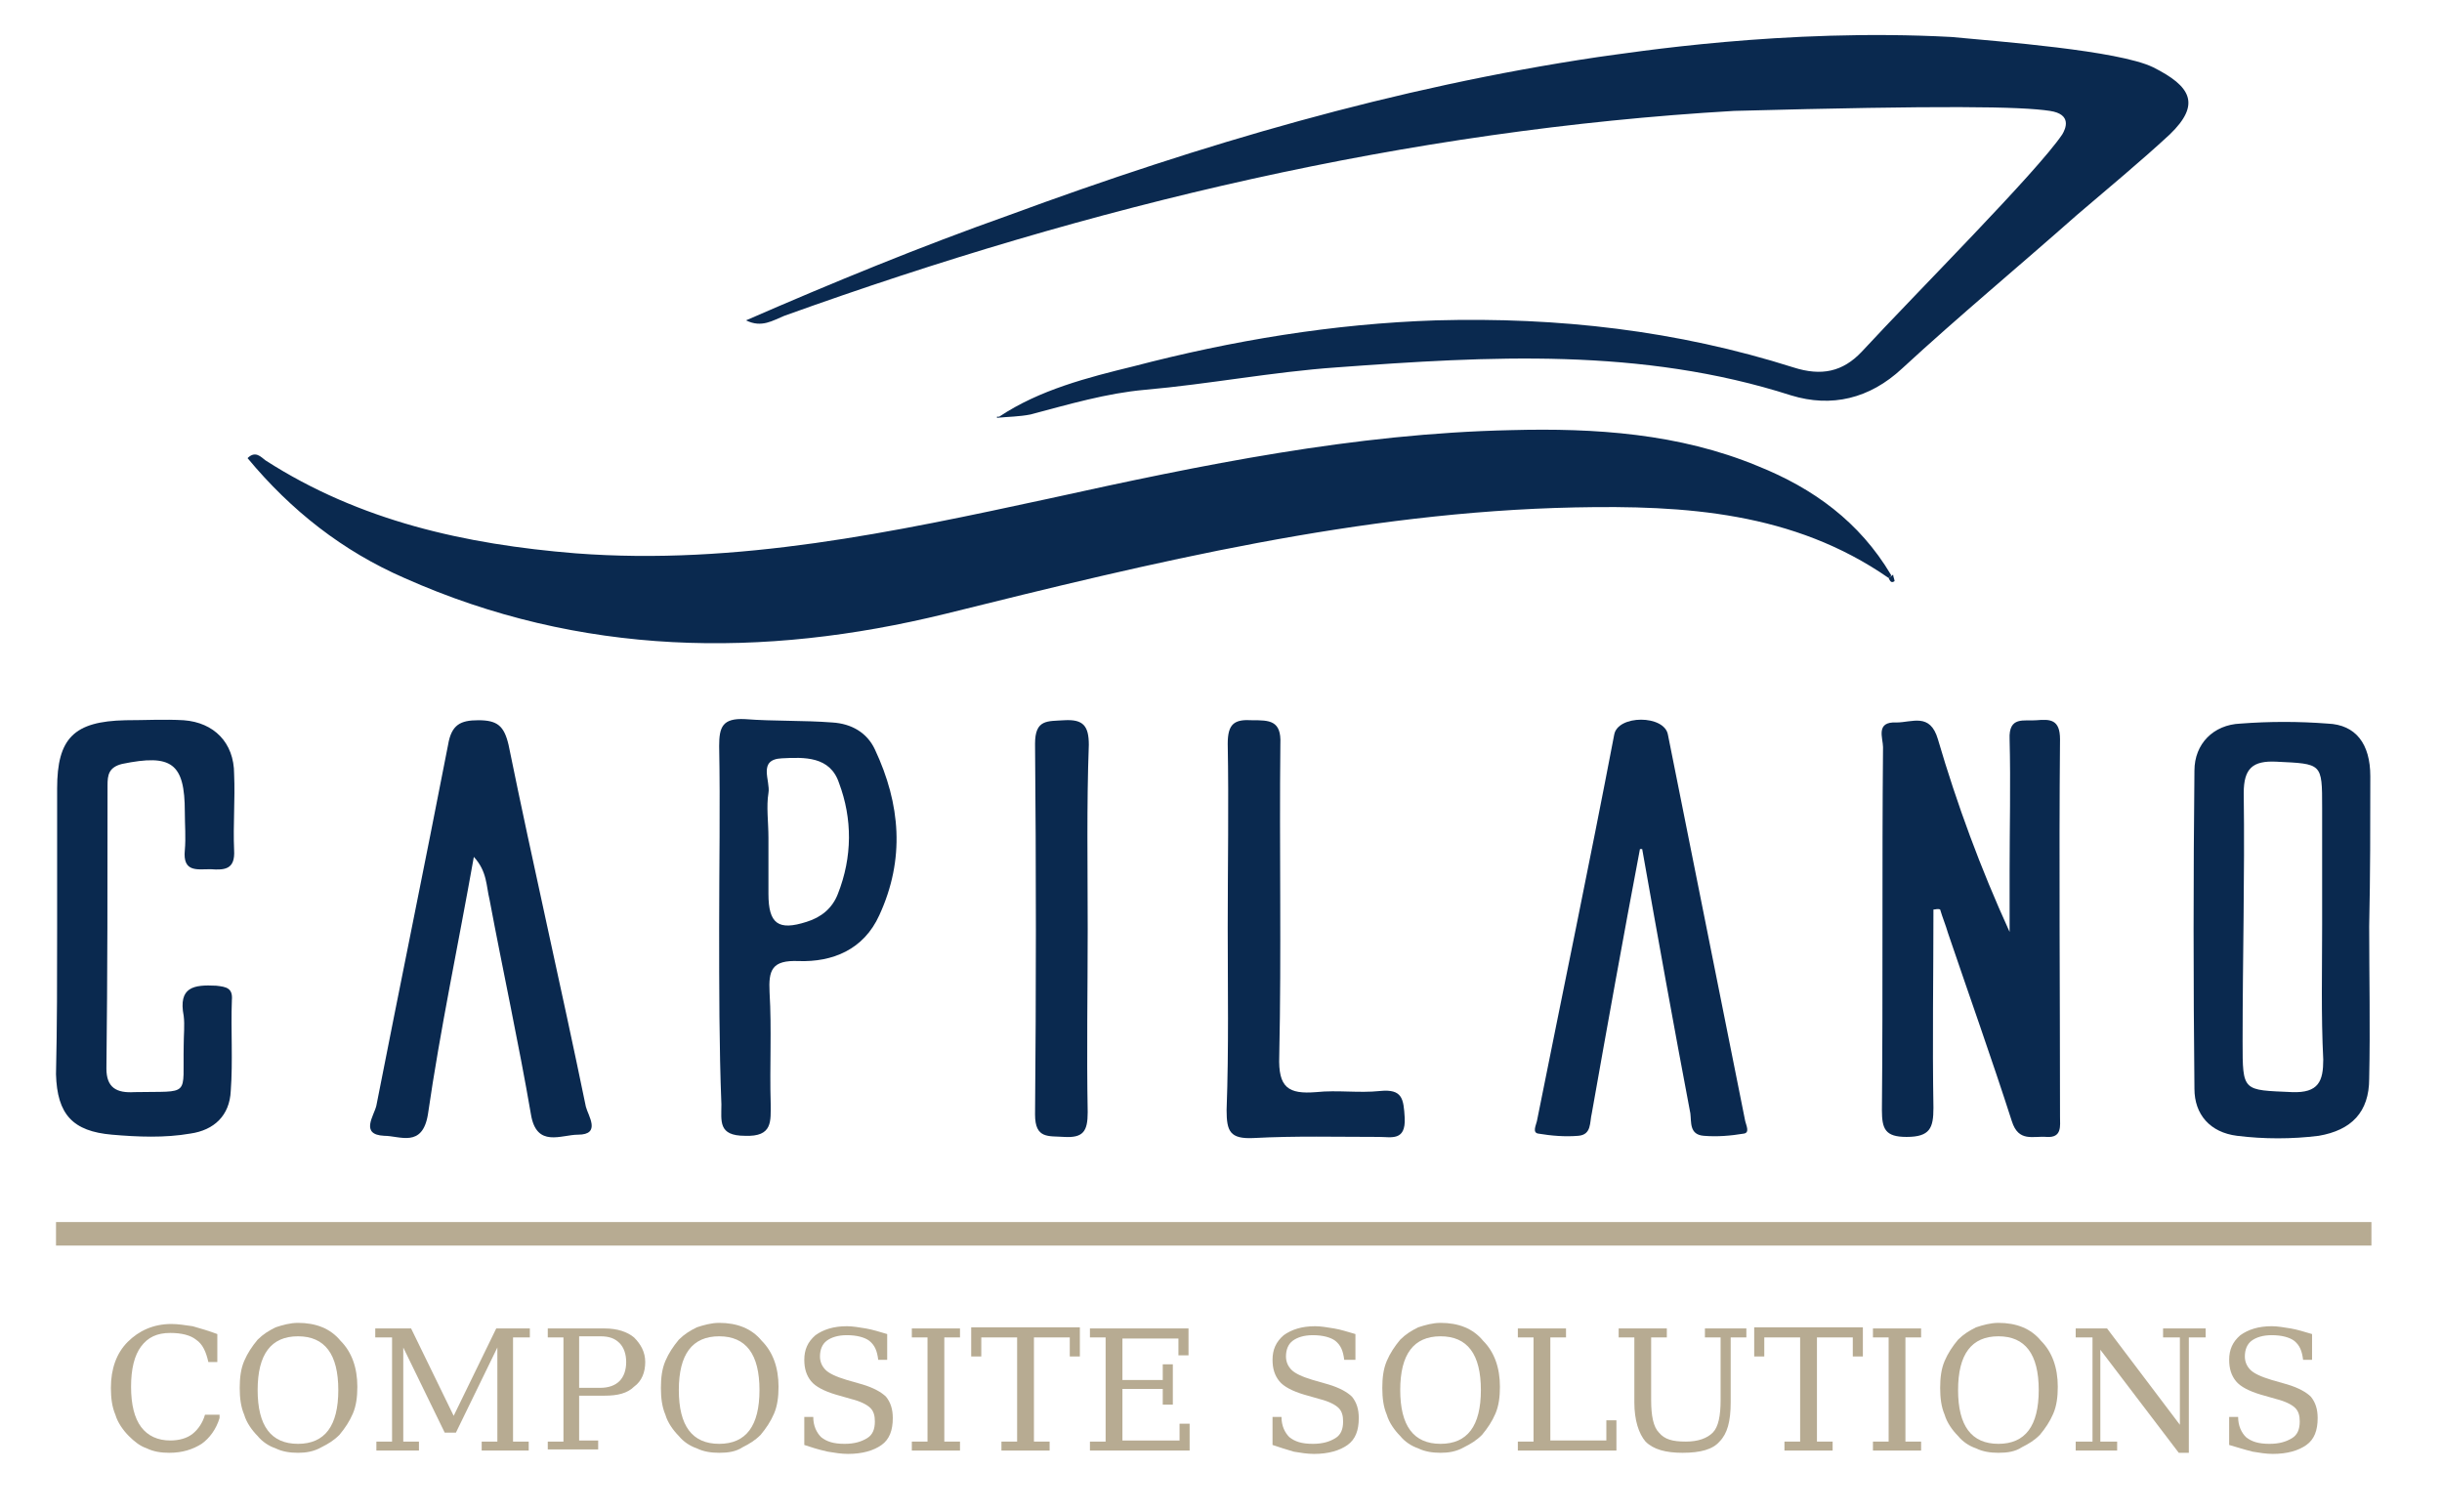
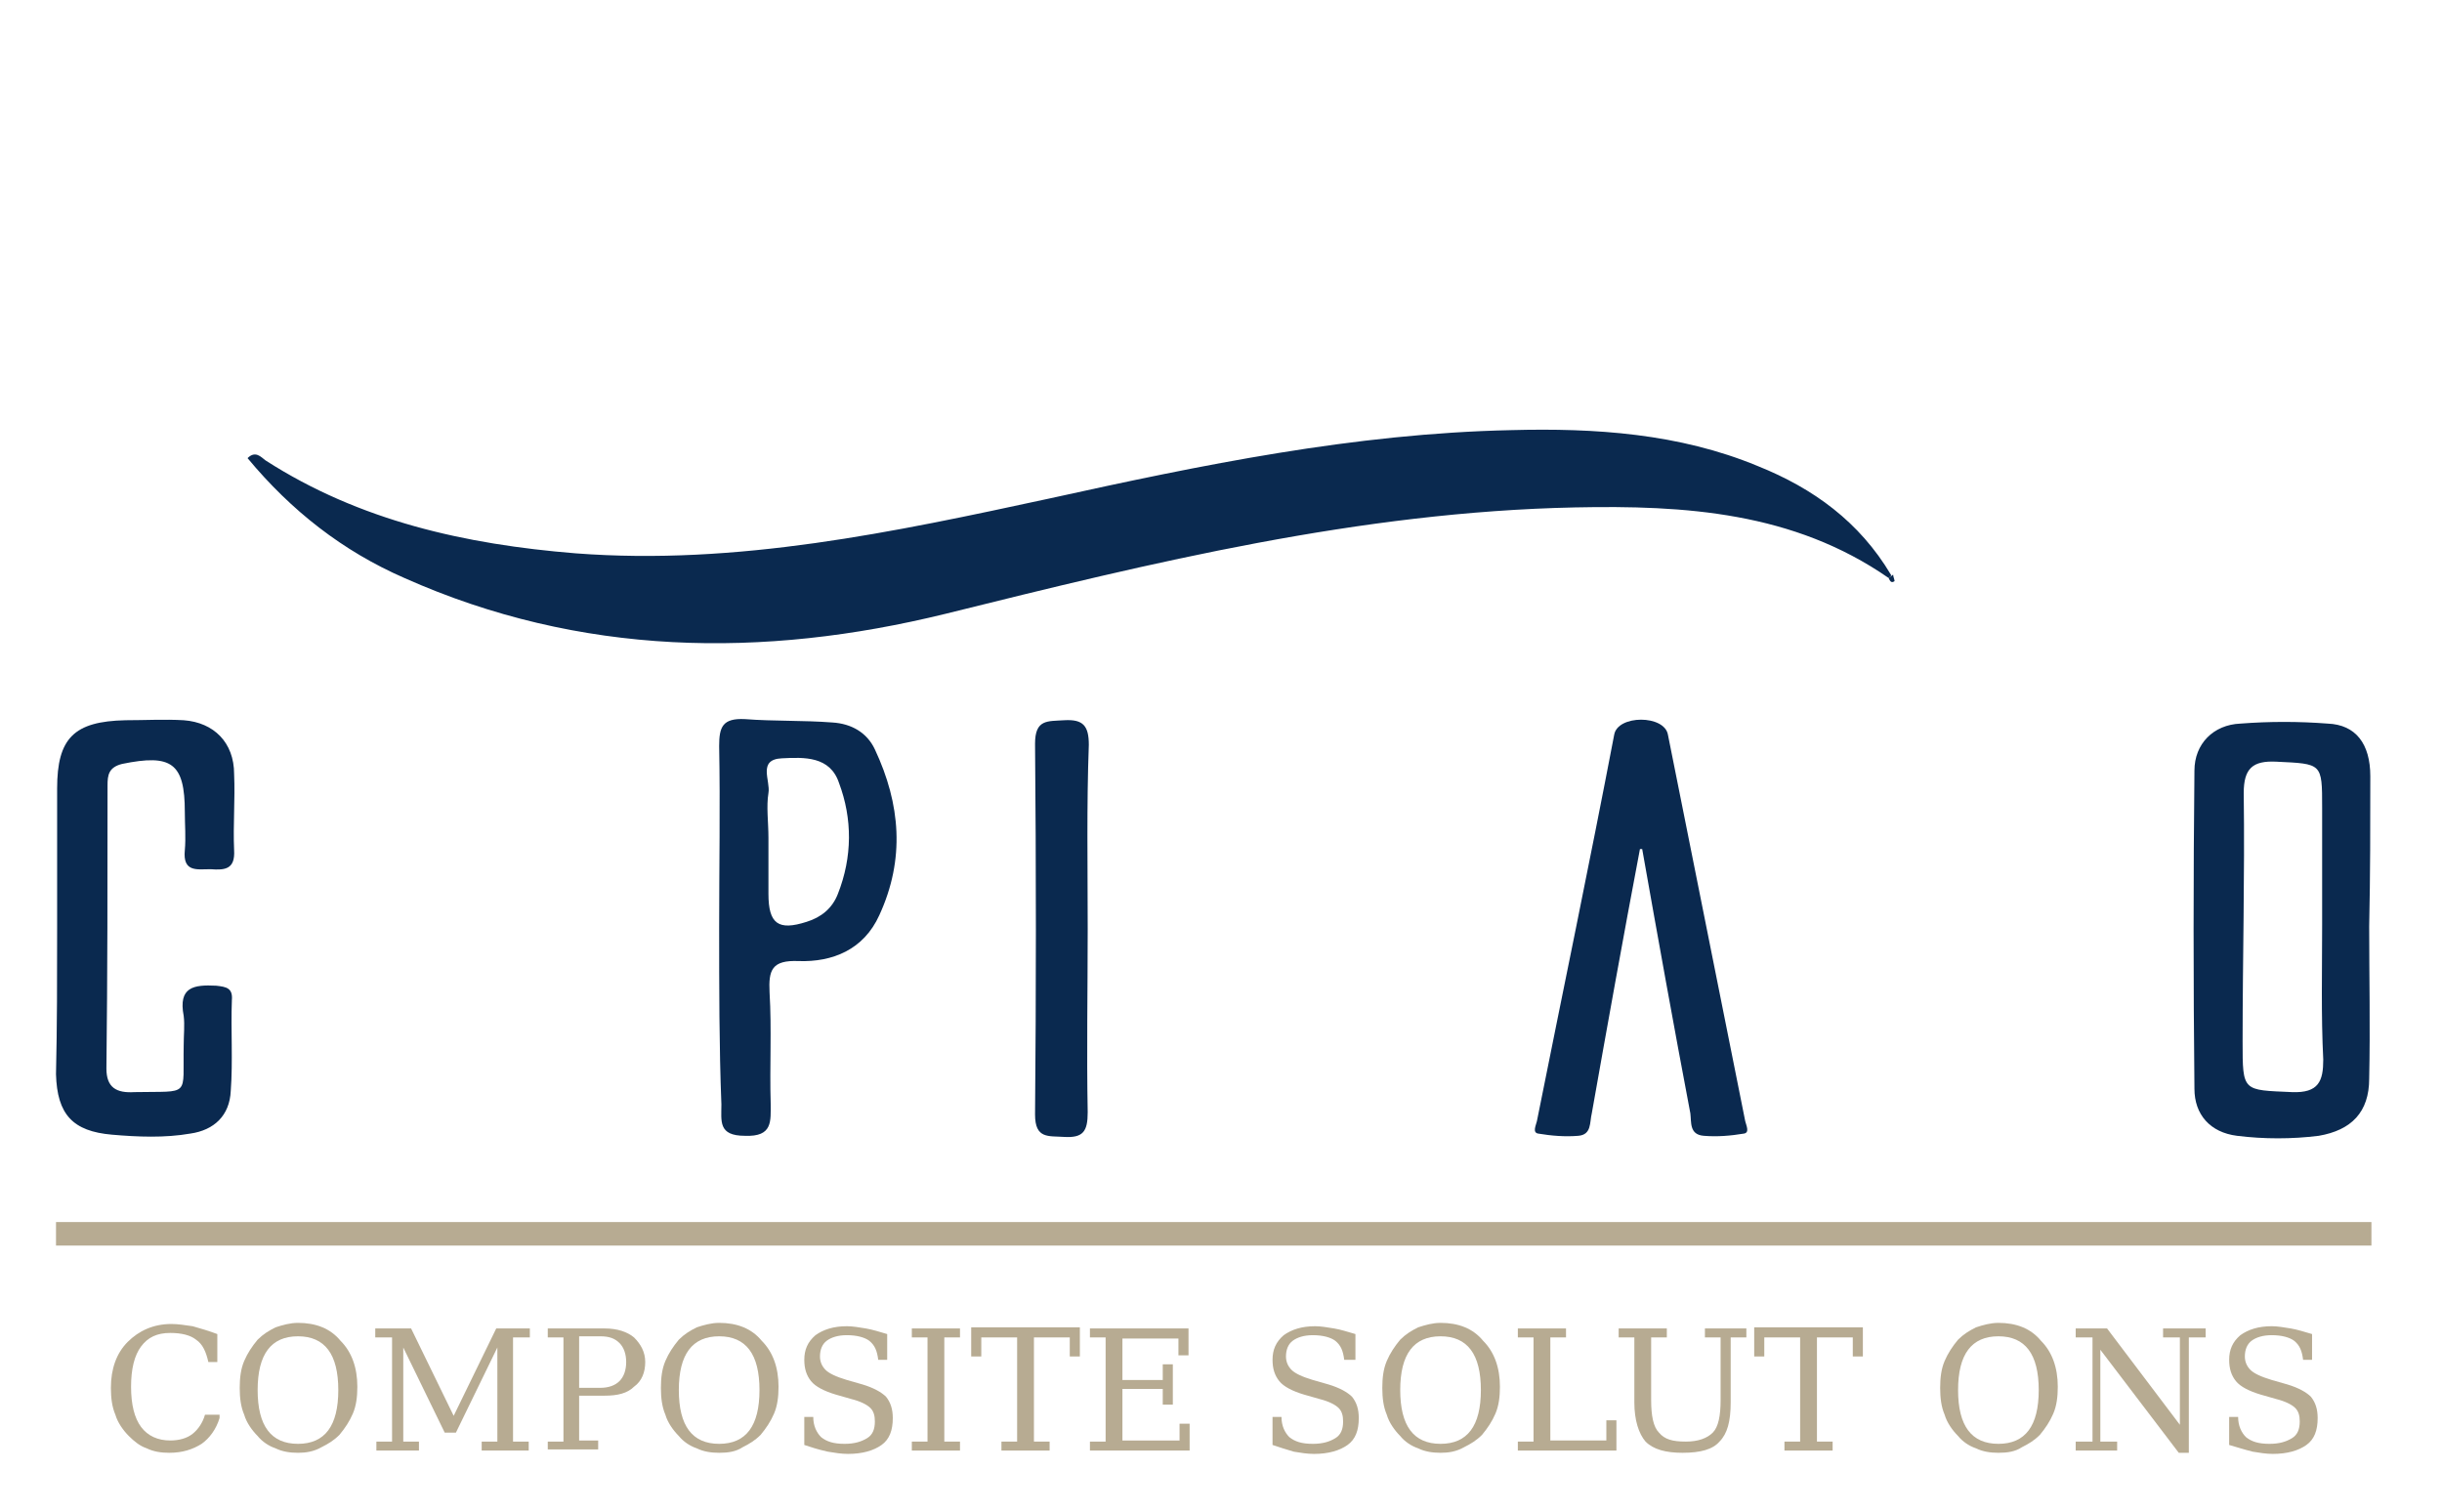
<svg xmlns="http://www.w3.org/2000/svg" version="1.1" id="Camada_1" x="0px" y="0px" viewBox="0 0 218 135" style="enable-background:new 0 0 218 135;" xml:space="preserve">
  <style type="text/css">
	.st0{fill:#0A294F;}
	.st1{fill:#B7AB92;}
</style>
  <path class="st0" d="M168.6,51.6c-8.5-5.9-18.2-6.5-28-6.3c-19.2,0.4-37.7,4.9-56.2,9.5c-16.3,4-32.6,3.8-48.3-3.2  c-5.5-2.4-10.1-6-14-10.7c0.7-0.7,1.2-0.1,1.6,0.2c8.4,5.4,17.8,7.5,27.7,8.3c14.4,1.1,28.4-1.9,42.3-4.9c13.6-3,27.2-5.8,41.2-6.1  c7.5-0.2,15,0.3,22,3.2c5,2,9.1,5,11.9,9.7C168.9,51.4,168.7,51.5,168.6,51.6z" />
-   <path class="st0" d="M172.6,81.2c0,5.9-0.1,11.8,0,17.7c0,1.8-0.3,2.6-2.4,2.6c-1.9,0-2.2-0.7-2.2-2.4c0.1-10.8,0-21.6,0.1-32.4  c0-0.8-0.7-2.3,1.2-2.2c1.4,0,3-0.9,3.7,1.5c1.7,5.8,3.8,11.5,6.4,17.2c0-1.8,0-3.6,0-5.4c0-3.9,0.1-7.8,0-11.8  c-0.1-2.1,1.3-1.6,2.4-1.7c1.2-0.1,2.1-0.1,2.1,1.7c-0.1,11.2,0,22.5,0,33.7c0,0.8,0.2,1.9-1.2,1.8c-1.2-0.1-2.5,0.5-3.1-1.4  c-1.8-5.6-3.8-11.2-5.7-16.8c-0.2-0.7-0.5-1.4-0.7-2.1C173,81.1,172.8,81.2,172.6,81.2z" />
  <path class="st0" d="M211.5,82.7c0,4.5,0.1,9,0,13.6c0,3-1.6,4.6-4.5,5.1c-2.4,0.3-4.9,0.3-7.3,0c-2.4-0.3-3.8-1.9-3.8-4.2  c-0.1-9.5-0.1-19,0-28.4c0-2.4,1.7-4.1,4.1-4.2c2.6-0.2,5.2-0.2,7.8,0c2.5,0.1,3.8,1.8,3.8,4.7C211.6,73.6,211.6,78.1,211.5,82.7  C211.5,82.7,211.5,82.7,211.5,82.7z M207.3,82.6c0-3.5,0-7,0-10.5c0-4,0-3.9-4.1-4.1c-2.1-0.1-2.9,0.6-2.9,2.8  c0.1,7.4-0.1,14.8-0.1,22.2c0,4.5,0,4.3,4.4,4.5c2.4,0.1,2.8-1,2.8-2.9C207.2,90.6,207.3,86.6,207.3,82.6z" />
-   <path class="st0" d="M42.3,76.5c-1.4,7.9-3,15.4-4.1,23c-0.5,3-2.5,1.9-3.9,1.9c-2.2-0.1-0.9-1.8-0.7-2.7  c2.1-10.7,4.3-21.4,6.4-32.2c0.3-1.8,1.1-2.2,2.7-2.2c1.7,0,2.3,0.5,2.7,2.2c2.2,10.8,4.7,21.6,6.9,32.3c0.2,0.8,1.4,2.5-0.7,2.5  c-1.5,0-3.7,1.2-4.2-1.8c-1.1-6.4-2.5-12.8-3.7-19.2C43.4,79.1,43.5,77.8,42.3,76.5z" />
  <path class="st0" d="M5.1,82.9c0-4.2,0-8.4,0-12.5c0-4.5,1.5-6,6.1-6.1c1.7,0,3.5-0.1,5.2,0c2.7,0.2,4.5,2,4.5,4.8  c0.1,2.3-0.1,4.5,0,6.8c0.1,1.7-0.8,1.8-2.1,1.7c-1.2,0-2.5,0.3-2.3-1.7c0.1-1.1,0-2.3,0-3.4c0-4.4-1.2-5.2-5.6-4.3  c-1.2,0.3-1.3,1-1.3,1.9c0,8.4,0,16.9-0.1,25.3c0,1.7,0.9,2.2,2.5,2.1c5.1-0.1,4.3,0.5,4.4-4.2c0-0.9,0.1-1.8,0-2.6  c-0.5-2.6,0.9-2.8,2.9-2.7c0.9,0.1,1.5,0.2,1.4,1.3c-0.1,2.7,0.1,5.4-0.1,8.1c-0.1,2.2-1.5,3.5-3.6,3.8c-2.3,0.4-4.7,0.3-7,0.1  c-3.5-0.3-4.9-1.8-5-5.4C5.1,91.6,5.1,87.3,5.1,82.9z" />
  <path class="st0" d="M64.2,82.8c0-5.4,0.1-10.8,0-16.2c0-1.7,0.3-2.5,2.3-2.4c2.6,0.2,5.2,0.1,7.8,0.3c1.7,0.1,3.1,0.9,3.8,2.4  c2.3,4.9,2.7,9.8,0.4,14.8c-1.4,3.1-4.2,4.2-7.2,4.1c-2.4-0.1-2.7,0.8-2.6,2.8c0.2,3.3,0,6.6,0.1,9.9c0,1.6,0.2,3-2.3,2.9  c-2.4,0-2.1-1.3-2.1-2.8C64.2,93.5,64.2,88.1,64.2,82.8z M68.6,74.8C68.6,74.8,68.6,74.8,68.6,74.8c0,1.7,0,3.3,0,5  c0,2.7,0.9,3.3,3.4,2.5c1.3-0.4,2.3-1.2,2.8-2.5c1.3-3.3,1.3-6.7,0.1-9.9c-0.8-2.4-3.1-2.3-5.1-2.2c-2.2,0.1-1,2-1.2,3.1  C68.4,72,68.6,73.4,68.6,74.8z" />
-   <path class="st0" d="M109.6,82.8c0-5.5,0.1-11,0-16.4c0-1.8,0.6-2.2,2.2-2.1c1.5,0,2.6,0,2.5,2.1c-0.1,9.3,0.1,18.6-0.1,27.9  c-0.1,2.8,0.8,3.4,3.3,3.2c1.9-0.2,3.8,0.1,5.7-0.1c2-0.2,2.1,0.7,2.2,2.4c0.1,2.1-1.2,1.7-2.3,1.7c-3.7,0-7.5-0.1-11.2,0.1  c-2.1,0.1-2.4-0.6-2.4-2.5C109.7,93.6,109.6,88.2,109.6,82.8z" />
  <path class="st0" d="M97.1,82.9c0,5.5-0.1,11,0,16.4c0,1.7-0.4,2.3-2.1,2.2c-1.4-0.1-2.6,0.2-2.6-2c0.1-11,0.1-22.1,0-33.1  c0-2.2,1.1-2,2.6-2.1c1.7-0.1,2.2,0.5,2.2,2.2C97,71.9,97.1,77.4,97.1,82.9z" />
  <path class="st0" d="M169,51.3c0,0.2,0.2,0.6,0.1,0.6c-0.3,0.2-0.4-0.1-0.5-0.3C168.7,51.5,168.9,51.4,169,51.3z" />
-   <path class="st0" d="M192.2,6c3.4,1.7,4.3,3.3,1.5,6c-2.7,2.5-5.5,4.8-8.3,7.2c-5.2,4.6-10.5,9-15.6,13.7c-2.9,2.7-6.3,3.5-9.9,2.4  c-13.4-4.3-27-3.5-40.6-2.5c-5.7,0.4-11.4,1.5-17.1,2c-3.4,0.3-6.8,1.3-10.2,2.2c-1,0.2-2,0.2-3,0.3c0,0,0,0,0-0.1  c0.1,0,0.2,0,0.2,0c3.6-2.4,7.9-3.5,12-4.5c8.8-2.3,17.8-3.8,27-4.1c10.9-0.3,21.5,0.9,31.9,4.2c2.5,0.8,4.4,0.4,6.1-1.4  c4.9-5.3,15.6-16,17.9-19.4c0.3-0.5,0.9-1.8-1.1-2.1c-2.6-0.4-9.5-0.5-28.2,0c-29.2,1.7-57.3,8.4-84.8,18.3c-1,0.4-2,1.1-3.4,0.4  c7.8-3.4,15.6-6.6,23.5-9.4c17.1-6.3,34.4-11.4,52.5-14.1c3-0.4,16.7-2.6,31.6-1.8C178.4,3.7,189.1,4.5,192.2,6z" />
  <rect x="5" y="109.1" class="st1" width="206.7" height="2.1" />
  <g>
    <path class="st1" d="M19.6,126.6c-0.3,1-0.9,1.8-1.6,2.3c-0.8,0.5-1.7,0.8-2.9,0.8c-0.7,0-1.4-0.1-2-0.4c-0.6-0.2-1.1-0.6-1.6-1.1   c-0.5-0.5-1-1.2-1.2-1.9c-0.3-0.7-0.4-1.5-0.4-2.4c0-1.7,0.5-3.1,1.5-4.1c1-1,2.3-1.6,3.9-1.6c0.6,0,1.2,0.1,1.9,0.2   c0.7,0.2,1.4,0.4,2.2,0.7v2.5h-0.8c-0.2-0.9-0.5-1.6-1.1-2c-0.5-0.4-1.3-0.6-2.3-0.6c-1.2,0-2,0.4-2.6,1.2c-0.6,0.8-0.9,2-0.9,3.6   c0,1.6,0.3,2.8,0.9,3.6c0.6,0.8,1.5,1.2,2.6,1.2c0.8,0,1.5-0.2,2-0.6c0.5-0.4,0.9-1,1.1-1.7H19.6z" />
    <path class="st1" d="M26.6,129.7c-0.7,0-1.4-0.1-2-0.4c-0.6-0.2-1.2-0.6-1.6-1.1c-0.5-0.5-1-1.2-1.2-1.9c-0.3-0.7-0.4-1.5-0.4-2.4   c0-0.9,0.1-1.7,0.4-2.4c0.3-0.7,0.7-1.3,1.2-1.9c0.5-0.5,1-0.8,1.6-1.1c0.6-0.2,1.3-0.4,2-0.4c1.6,0,2.9,0.5,3.8,1.6   c1,1,1.5,2.4,1.5,4.1c0,0.9-0.1,1.7-0.4,2.4c-0.3,0.7-0.7,1.3-1.2,1.9c-0.5,0.5-1,0.8-1.6,1.1C28,129.6,27.3,129.7,26.6,129.7z    M26.6,128.9c1.2,0,2.1-0.4,2.7-1.2c0.6-0.8,0.9-2,0.9-3.6c0-1.6-0.3-2.8-0.9-3.6c-0.6-0.8-1.5-1.2-2.7-1.2c-1.2,0-2.1,0.4-2.7,1.2   c-0.6,0.8-0.9,2-0.9,3.6c0,1.6,0.3,2.8,0.9,3.6C24.5,128.5,25.4,128.9,26.6,128.9z" />
    <path class="st1" d="M33.6,129.5v-0.8h1.4v-9.3h-1.5v-0.8h3.2l3.8,7.8l3.8-7.8h3v0.8h-1.5v9.3h1.4v0.8H43v-0.8h1.4v-8.4l-3.7,7.6   h-1l-3.7-7.6v8.4h1.4v0.8H33.6z" />
    <path class="st1" d="M48.9,129.5v-0.8h1.4v-9.3h-1.4v-0.8H54c1.1,0,2,0.3,2.6,0.8c0.6,0.6,1,1.3,1,2.2c0,0.9-0.3,1.7-1,2.2   c-0.6,0.6-1.5,0.8-2.6,0.8h-2.3v4h1.7v0.8H48.9z M51.7,123.9h1.9c0.7,0,1.3-0.2,1.7-0.6c0.4-0.4,0.6-1,0.6-1.7   c0-0.7-0.2-1.3-0.6-1.7c-0.4-0.4-0.9-0.6-1.7-0.6h-1.9V123.9z" />
    <path class="st1" d="M64.2,129.7c-0.7,0-1.4-0.1-2-0.4c-0.6-0.2-1.2-0.6-1.6-1.1c-0.5-0.5-1-1.2-1.2-1.9c-0.3-0.7-0.4-1.5-0.4-2.4   c0-0.9,0.1-1.7,0.4-2.4s0.7-1.3,1.2-1.9c0.5-0.5,1-0.8,1.6-1.1c0.6-0.2,1.3-0.4,2-0.4c1.6,0,2.9,0.5,3.8,1.6c1,1,1.5,2.4,1.5,4.1   c0,0.9-0.1,1.7-0.4,2.4c-0.3,0.7-0.7,1.3-1.2,1.9c-0.5,0.5-1,0.8-1.6,1.1C65.7,129.6,65,129.7,64.2,129.7z M64.2,128.9   c1.2,0,2.1-0.4,2.7-1.2c0.6-0.8,0.9-2,0.9-3.6c0-1.6-0.3-2.8-0.9-3.6c-0.6-0.8-1.5-1.2-2.7-1.2c-1.2,0-2.1,0.4-2.7,1.2   c-0.6,0.8-0.9,2-0.9,3.6c0,1.6,0.3,2.8,0.9,3.6C62.1,128.5,63,128.9,64.2,128.9z" />
    <path class="st1" d="M71.8,129v-2.5l0.8,0c0,0.8,0.3,1.4,0.7,1.8c0.5,0.4,1.1,0.6,2.1,0.6c0.9,0,1.5-0.2,2-0.5   c0.5-0.3,0.7-0.8,0.7-1.5c0-0.5-0.1-0.9-0.4-1.2c-0.3-0.3-0.9-0.6-1.7-0.8l-1.4-0.4c-1-0.3-1.8-0.7-2.2-1.2   c-0.4-0.5-0.6-1.1-0.6-1.9c0-0.9,0.3-1.6,1-2.2c0.7-0.5,1.6-0.8,2.8-0.8c0.5,0,1.1,0.1,1.7,0.2c0.6,0.1,1.2,0.3,1.9,0.5v2.3h-0.8   c-0.1-0.8-0.3-1.3-0.8-1.7c-0.4-0.3-1.1-0.5-2-0.5c-0.8,0-1.4,0.2-1.8,0.5c-0.4,0.3-0.6,0.8-0.6,1.4c0,0.5,0.2,0.9,0.5,1.2   c0.3,0.3,0.9,0.6,1.9,0.9l1.4,0.4c1,0.3,1.7,0.7,2.1,1.1c0.4,0.5,0.6,1.1,0.6,1.9c0,1.1-0.3,1.9-1,2.4c-0.7,0.5-1.7,0.8-3,0.8   c-0.6,0-1.2-0.1-1.8-0.2C73,129.4,72.4,129.2,71.8,129z" />
    <path class="st1" d="M84.3,128.7h1.4v0.8h-4.3v-0.8h1.4v-9.3h-1.4v-0.8h4.3v0.8h-1.4V128.7z" />
    <path class="st1" d="M89.4,129.5v-0.8h1.4v-9.3h-3.2v1.7h-0.9v-2.6h9.7v2.6h-0.9v-1.7h-3.2v9.3h1.4v0.8H89.4z" />
    <path class="st1" d="M97.3,129.5v-0.8h1.4v-9.3h-1.4v-0.8h8.8v2.4h-0.9v-1.5h-5v3.7h3.6v-1.4h0.9v3.6h-0.9V124h-3.6v4.6h5.1v-1.5   h0.9v2.4H97.3z" />
    <path class="st1" d="M113.6,129v-2.5l0.8,0c0,0.8,0.3,1.4,0.7,1.8c0.5,0.4,1.1,0.6,2.1,0.6c0.9,0,1.5-0.2,2-0.5   c0.5-0.3,0.7-0.8,0.7-1.5c0-0.5-0.1-0.9-0.4-1.2c-0.3-0.3-0.9-0.6-1.7-0.8l-1.4-0.4c-1-0.3-1.8-0.7-2.2-1.2   c-0.4-0.5-0.6-1.1-0.6-1.9c0-0.9,0.3-1.6,1-2.2c0.7-0.5,1.6-0.8,2.8-0.8c0.5,0,1.1,0.1,1.7,0.2c0.6,0.1,1.2,0.3,1.9,0.5v2.3H120   c-0.1-0.8-0.3-1.3-0.8-1.7c-0.4-0.3-1.1-0.5-2-0.5c-0.8,0-1.4,0.2-1.8,0.5c-0.4,0.3-0.6,0.8-0.6,1.4c0,0.5,0.2,0.9,0.5,1.2   c0.3,0.3,0.9,0.6,1.9,0.9l1.4,0.4c1,0.3,1.7,0.7,2.1,1.1c0.4,0.5,0.6,1.1,0.6,1.9c0,1.1-0.3,1.9-1,2.4c-0.7,0.5-1.7,0.8-3,0.8   c-0.6,0-1.2-0.1-1.8-0.2C114.8,129.4,114.2,129.2,113.6,129z" />
    <path class="st1" d="M128.6,129.7c-0.7,0-1.4-0.1-2-0.4c-0.6-0.2-1.2-0.6-1.6-1.1c-0.5-0.5-1-1.2-1.2-1.9c-0.3-0.7-0.4-1.5-0.4-2.4   c0-0.9,0.1-1.7,0.4-2.4s0.7-1.3,1.2-1.9c0.5-0.5,1-0.8,1.6-1.1c0.6-0.2,1.3-0.4,2-0.4c1.6,0,2.9,0.5,3.8,1.6c1,1,1.5,2.4,1.5,4.1   c0,0.9-0.1,1.7-0.4,2.4c-0.3,0.7-0.7,1.3-1.2,1.9c-0.5,0.5-1,0.8-1.6,1.1C130,129.6,129.3,129.7,128.6,129.7z M128.6,128.9   c1.2,0,2.1-0.4,2.7-1.2c0.6-0.8,0.9-2,0.9-3.6c0-1.6-0.3-2.8-0.9-3.6c-0.6-0.8-1.5-1.2-2.7-1.2c-1.2,0-2.1,0.4-2.7,1.2   c-0.6,0.8-0.9,2-0.9,3.6c0,1.6,0.3,2.8,0.9,3.6C126.5,128.5,127.4,128.9,128.6,128.9z" />
    <path class="st1" d="M135.5,129.5v-0.8h1.4v-9.3h-1.4v-0.8h4.3v0.8h-1.4v9.2h5v-1.8h0.9v2.7H135.5z" />
    <path class="st1" d="M145.9,119.4h-1.4v-0.8h4.3v0.8h-1.4v5.6c0,1.4,0.2,2.4,0.7,2.9c0.5,0.6,1.2,0.8,2.4,0.8   c1.1,0,1.9-0.3,2.4-0.8c0.5-0.5,0.7-1.5,0.7-2.9v-5.6h-1.4v-0.8h3.7v0.8h-1.4v5.8c0,1.7-0.3,2.8-1,3.5c-0.6,0.7-1.7,1-3.3,1   c-1.5,0-2.6-0.3-3.3-1c-0.6-0.7-1-1.9-1-3.5V119.4z" />
    <path class="st1" d="M159.3,129.5v-0.8h1.4v-9.3h-3.2v1.7h-0.9v-2.6h9.7v2.6h-0.9v-1.7h-3.2v9.3h1.4v0.8H159.3z" />
-     <path class="st1" d="M170.1,128.7h1.4v0.8h-4.3v-0.8h1.4v-9.3h-1.4v-0.8h4.3v0.8h-1.4V128.7z" />
    <path class="st1" d="M178.4,129.7c-0.7,0-1.4-0.1-2-0.4c-0.6-0.2-1.2-0.6-1.6-1.1c-0.5-0.5-1-1.2-1.2-1.9c-0.3-0.7-0.4-1.5-0.4-2.4   c0-0.9,0.1-1.7,0.4-2.4s0.7-1.3,1.2-1.9c0.5-0.5,1-0.8,1.6-1.1c0.6-0.2,1.3-0.4,2-0.4c1.6,0,2.9,0.5,3.8,1.6c1,1,1.5,2.4,1.5,4.1   c0,0.9-0.1,1.7-0.4,2.4c-0.3,0.7-0.7,1.3-1.2,1.9c-0.5,0.5-1,0.8-1.6,1.1C179.9,129.6,179.2,129.7,178.4,129.7z M178.4,128.9   c1.2,0,2.1-0.4,2.7-1.2c0.6-0.8,0.9-2,0.9-3.6c0-1.6-0.3-2.8-0.9-3.6c-0.6-0.8-1.5-1.2-2.7-1.2c-1.2,0-2.1,0.4-2.7,1.2   c-0.6,0.8-0.9,2-0.9,3.6c0,1.6,0.3,2.8,0.9,3.6C176.3,128.5,177.2,128.9,178.4,128.9z" />
    <path class="st1" d="M185.3,129.5v-0.8h1.5v-9.3h-1.5v-0.8h2.8l6.5,8.6v-7.8h-1.5v-0.8h3.8v0.8h-1.5v10.3h-0.9l-7-9.2v8.2h1.5v0.8   H185.3z" />
    <path class="st1" d="M199,129v-2.5l0.8,0c0,0.8,0.3,1.4,0.7,1.8c0.5,0.4,1.1,0.6,2.1,0.6c0.9,0,1.5-0.2,2-0.5   c0.5-0.3,0.7-0.8,0.7-1.5c0-0.5-0.1-0.9-0.4-1.2c-0.3-0.3-0.9-0.6-1.7-0.8l-1.4-0.4c-1-0.3-1.8-0.7-2.2-1.2   c-0.4-0.5-0.6-1.1-0.6-1.9c0-0.9,0.3-1.6,1-2.2c0.7-0.5,1.6-0.8,2.8-0.8c0.5,0,1.1,0.1,1.7,0.2c0.6,0.1,1.2,0.3,1.9,0.5v2.3h-0.8   c-0.1-0.8-0.3-1.3-0.8-1.7c-0.4-0.3-1.1-0.5-2-0.5c-0.8,0-1.4,0.2-1.8,0.5c-0.4,0.3-0.6,0.8-0.6,1.4c0,0.5,0.2,0.9,0.5,1.2   c0.3,0.3,0.9,0.6,1.9,0.9l1.4,0.4c1,0.3,1.7,0.7,2.1,1.1c0.4,0.5,0.6,1.1,0.6,1.9c0,1.1-0.3,1.9-1,2.4c-0.7,0.5-1.7,0.8-3,0.8   c-0.6,0-1.2-0.1-1.8-0.2C200.3,129.4,199.7,129.2,199,129z" />
  </g>
  <path class="st0" d="M155.8,100.1c-2.3-11.5-4.6-23-6.9-34.5c-0.3-1.8-4.5-1.8-4.8,0c-2.2,11.5-4.6,23-6.9,34.5  c-0.1,0.4-0.4,1,0.1,1.1c1.2,0.2,2.4,0.3,3.6,0.2c1.2-0.1,1-1.2,1.2-2c1.4-7.9,2.8-15.7,4.3-23.6c0,0,0.1,0,0.1,0v0c0,0,0,0,0,0  c0,0,0,0,0,0v0c0,0,0.1,0,0.1,0c1.4,7.9,2.8,15.7,4.3,23.6c0.1,0.8-0.1,1.9,1.2,2c1.2,0.1,2.4,0,3.6-0.2  C156.2,101.1,155.9,100.5,155.8,100.1z" />
</svg>